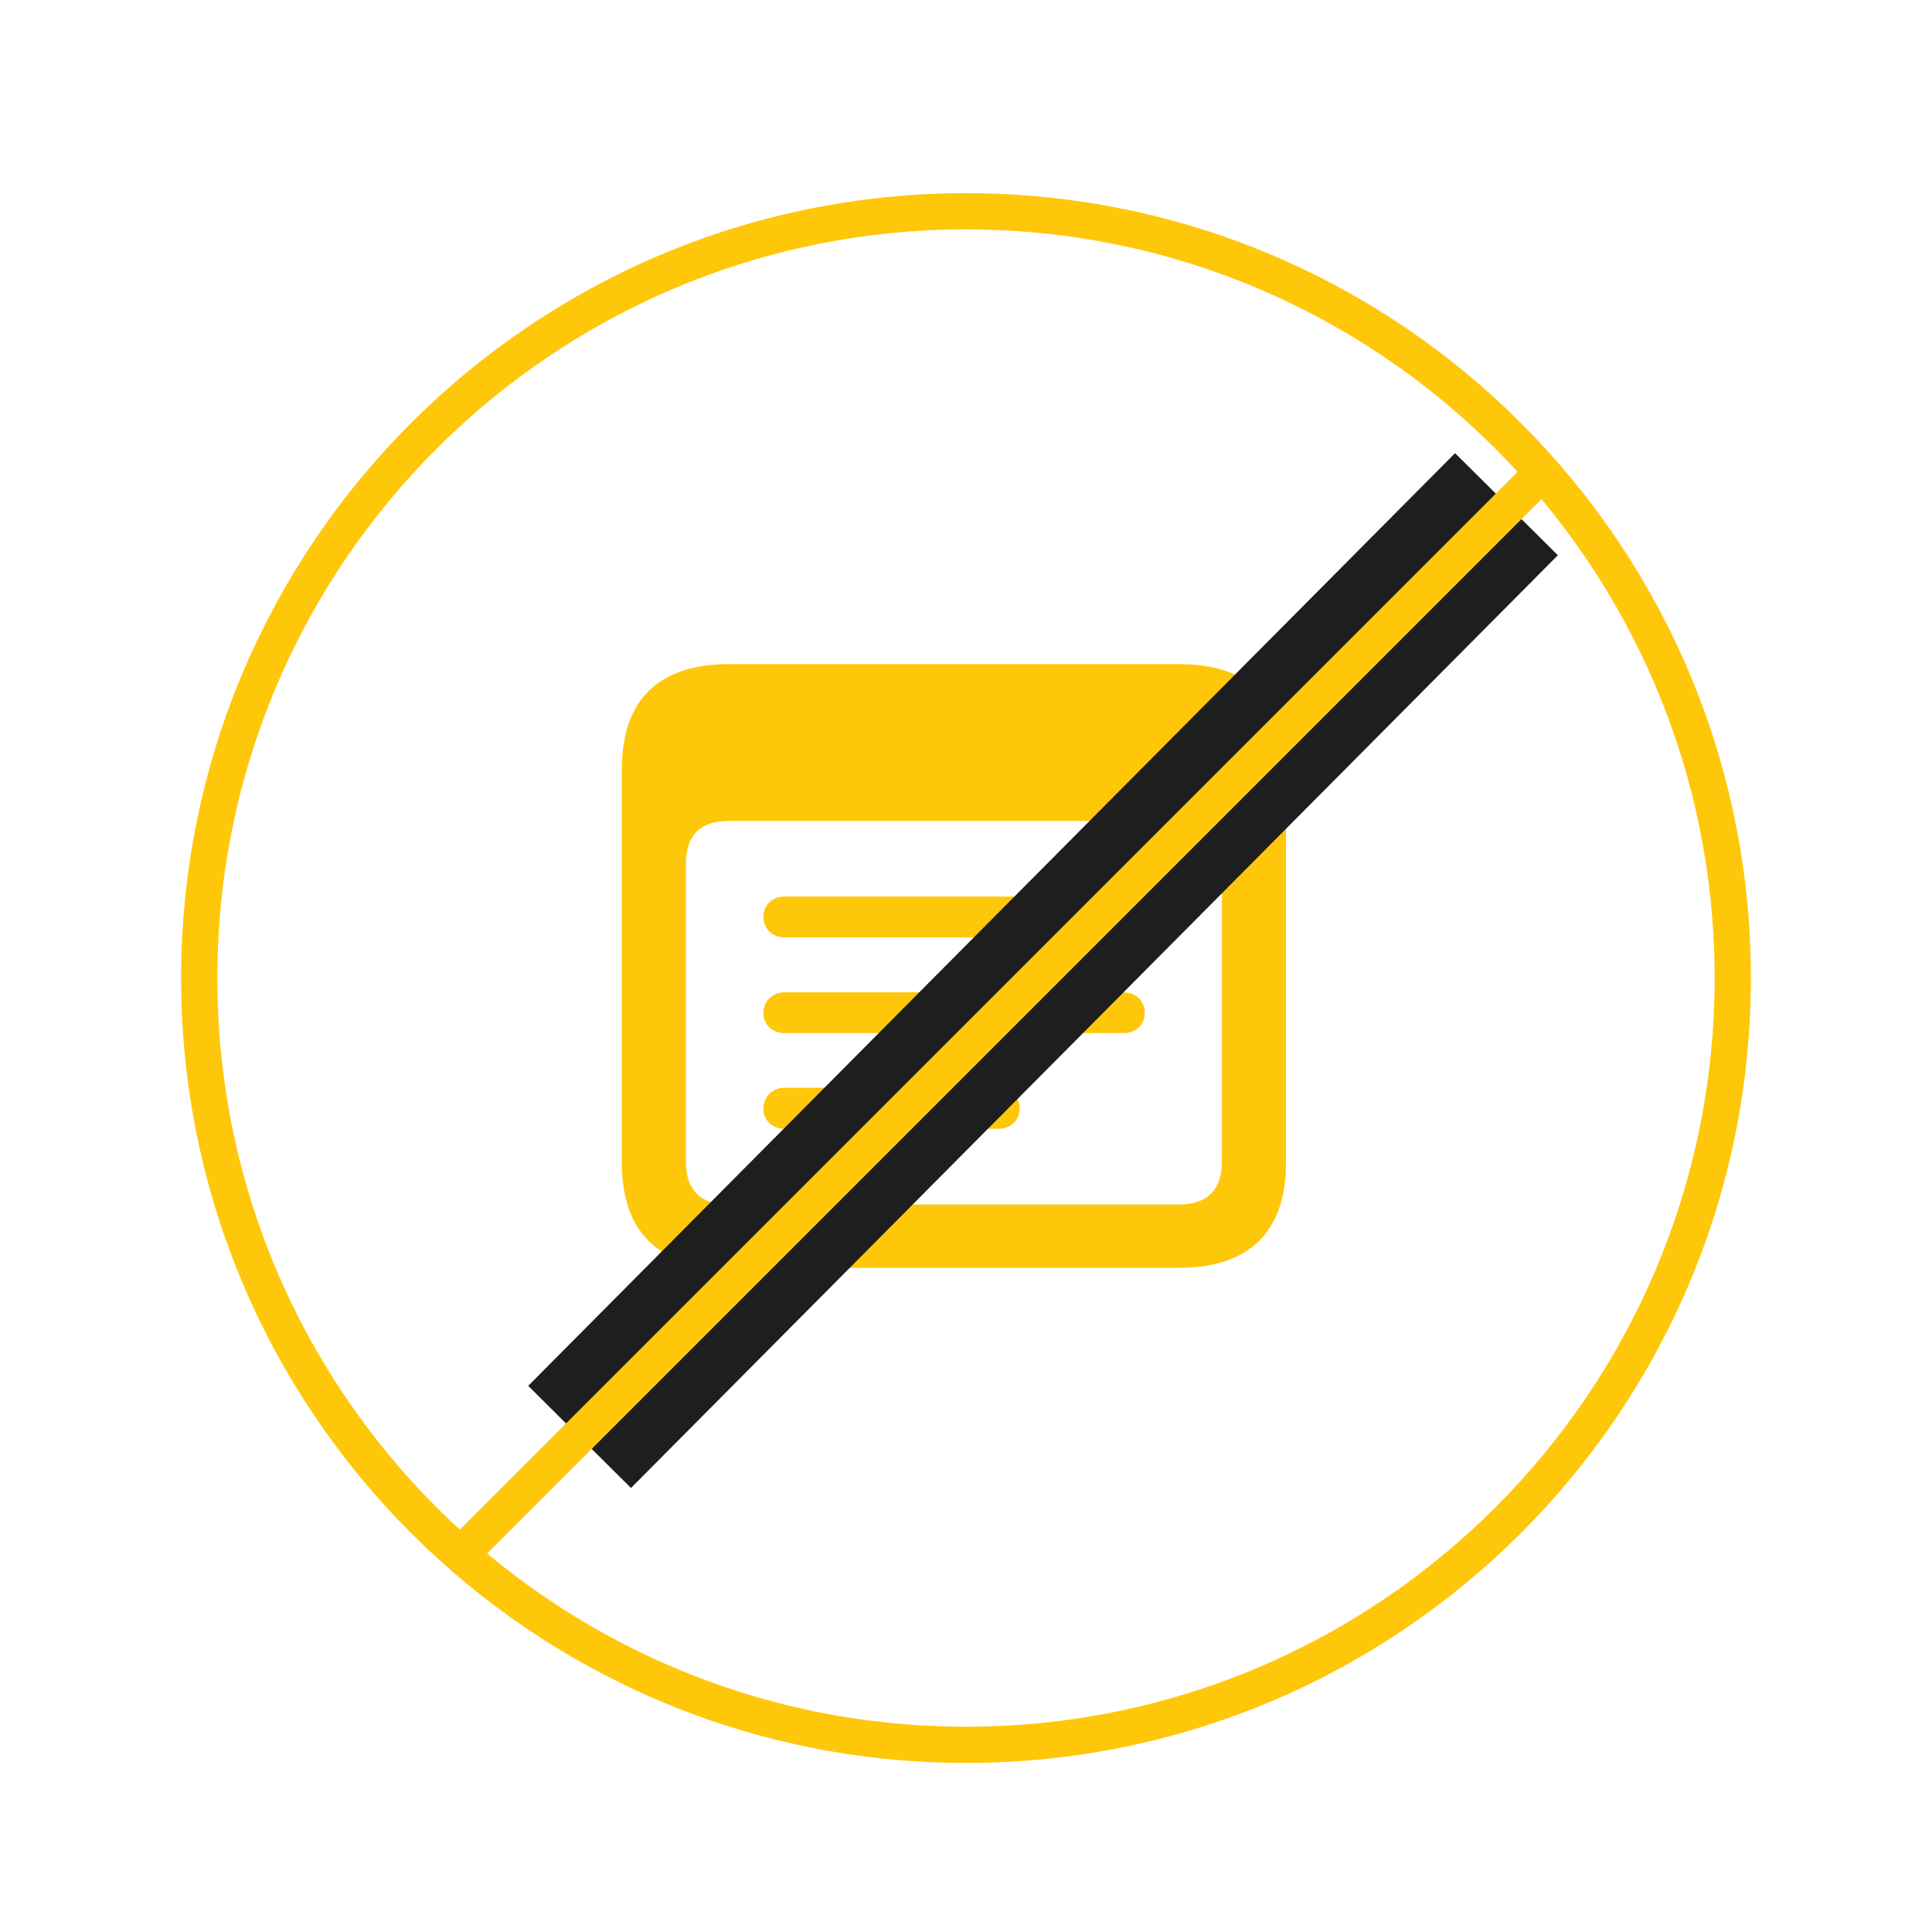
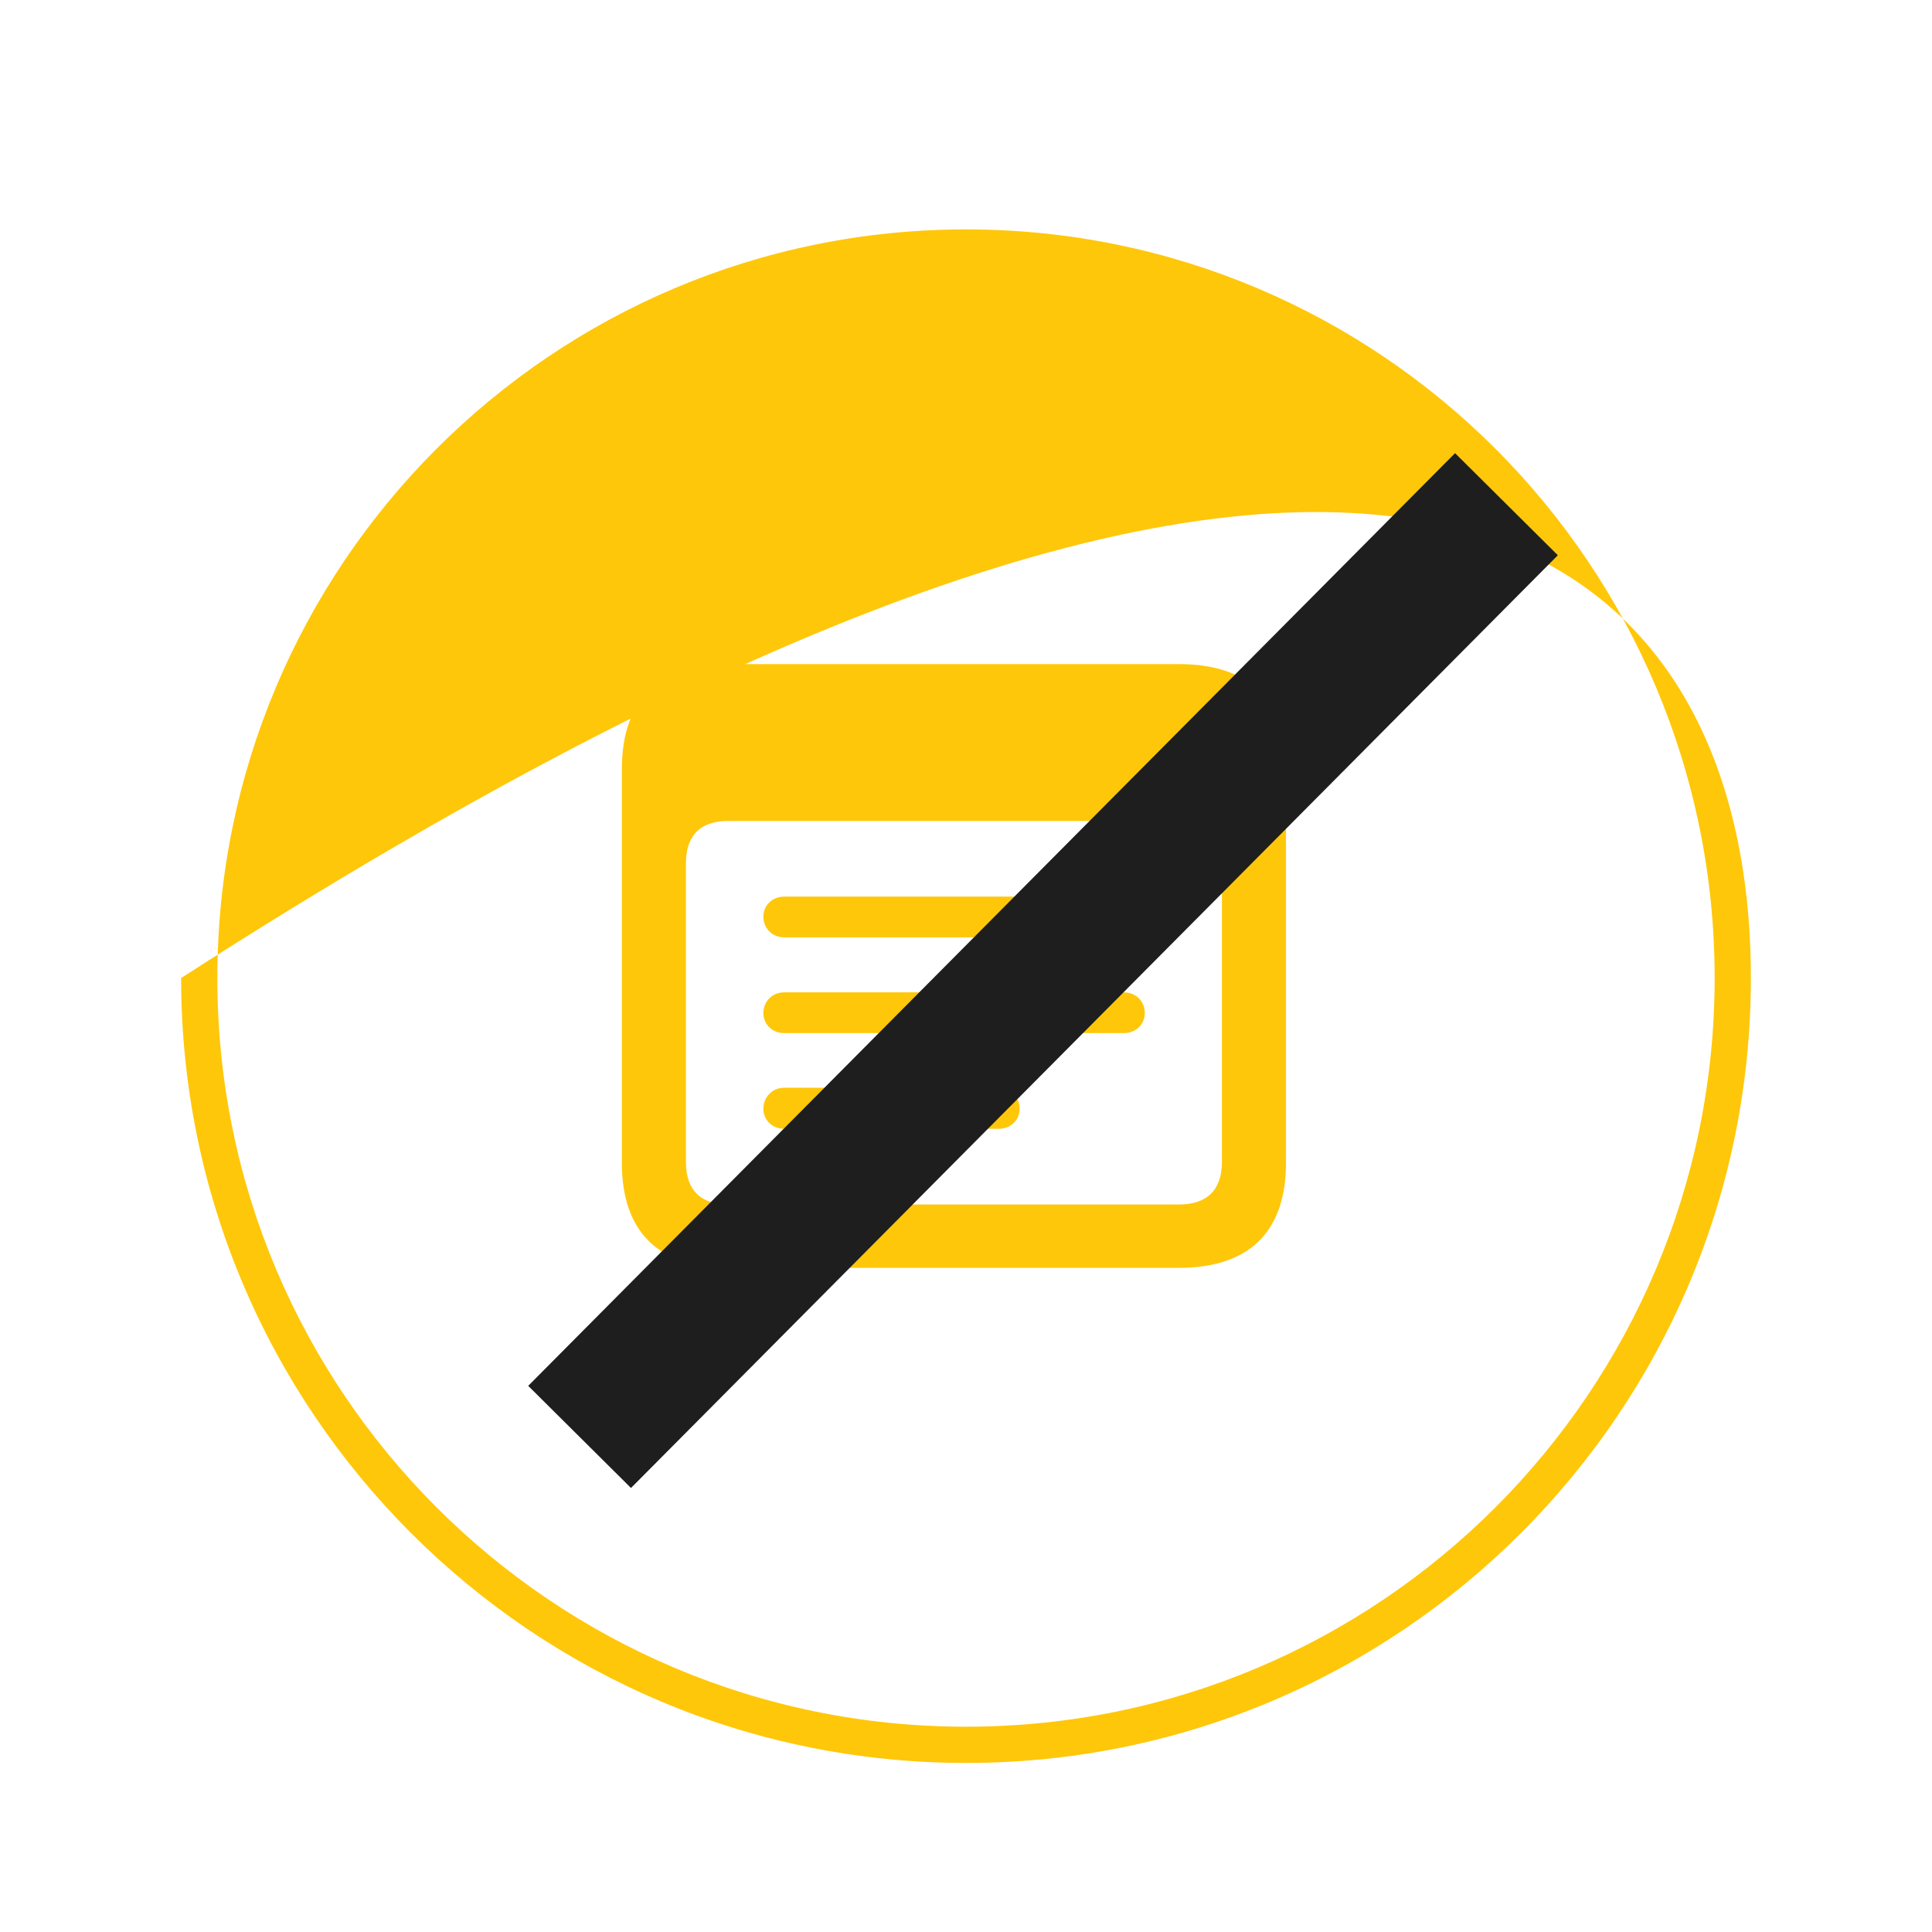
<svg xmlns="http://www.w3.org/2000/svg" width="80" height="80" viewBox="0 0 80 80" fill="none">
-   <path d="M71 40.499C71 23.378 57.121 9.499 40 9.499C22.879 9.499 9 23.378 9 40.499C9 57.62 22.879 71.499 40 71.499V72.999C22.051 72.999 7.5 58.449 7.5 40.499C7.5 22.55 22.051 7.999 40 7.999C57.949 7.999 72.5 22.55 72.5 40.499C72.5 58.449 57.949 72.999 40 72.999V71.499C57.121 71.499 71 57.62 71 40.499Z" fill="#FFC709" />
+   <path d="M71 40.499C71 23.378 57.121 9.499 40 9.499C22.879 9.499 9 23.378 9 40.499C9 57.62 22.879 71.499 40 71.499V72.999C22.051 72.999 7.5 58.449 7.5 40.499C57.949 7.999 72.5 22.55 72.5 40.499C72.5 58.449 57.949 72.999 40 72.999V71.499C57.121 71.499 71 57.62 71 40.499Z" fill="#FFC709" />
  <path d="M30.189 52.499C27.266 52.499 25.75 51.013 25.75 48.147V31.851C25.75 28.986 27.266 27.499 30.189 27.499H48.811C51.734 27.499 53.25 28.986 53.25 31.851V48.147C53.25 50.999 51.734 52.499 48.811 52.499H30.189ZM30.148 49.875H48.825C49.961 49.875 50.597 49.286 50.597 48.121V35.748C50.597 34.569 49.961 33.994 48.825 33.994H30.148C29.025 33.994 28.403 34.569 28.403 35.748V48.121C28.403 49.286 29.025 49.875 30.148 49.875ZM32.476 38.814C31.975 38.814 31.61 38.439 31.61 37.957C31.61 37.489 31.975 37.127 32.476 37.127H46.537C47.038 37.127 47.404 37.489 47.404 37.957C47.404 38.439 47.038 38.814 46.537 38.814H32.476ZM32.476 42.778C31.975 42.778 31.61 42.416 31.61 41.948C31.61 41.465 31.975 41.091 32.476 41.091H46.537C47.038 41.091 47.404 41.465 47.404 41.948C47.404 42.416 47.038 42.778 46.537 42.778H32.476ZM32.476 46.741C31.975 46.741 31.61 46.38 31.61 45.911C31.61 45.429 31.975 45.041 32.476 45.041H41.354C41.855 45.041 42.22 45.429 42.22 45.911C42.22 46.38 41.855 46.741 41.354 46.741H32.476Z" fill="#FFC709" />
  <path d="M64.507 22.992L26.128 61.614L21.872 57.385L60.251 18.764L64.507 22.992Z" fill="#1E1E1E" />
-   <path d="M63.439 18.939L64.5 19.999L19.5 64.999L18.439 63.939L63.439 18.939Z" fill="#FFC709" />
</svg>